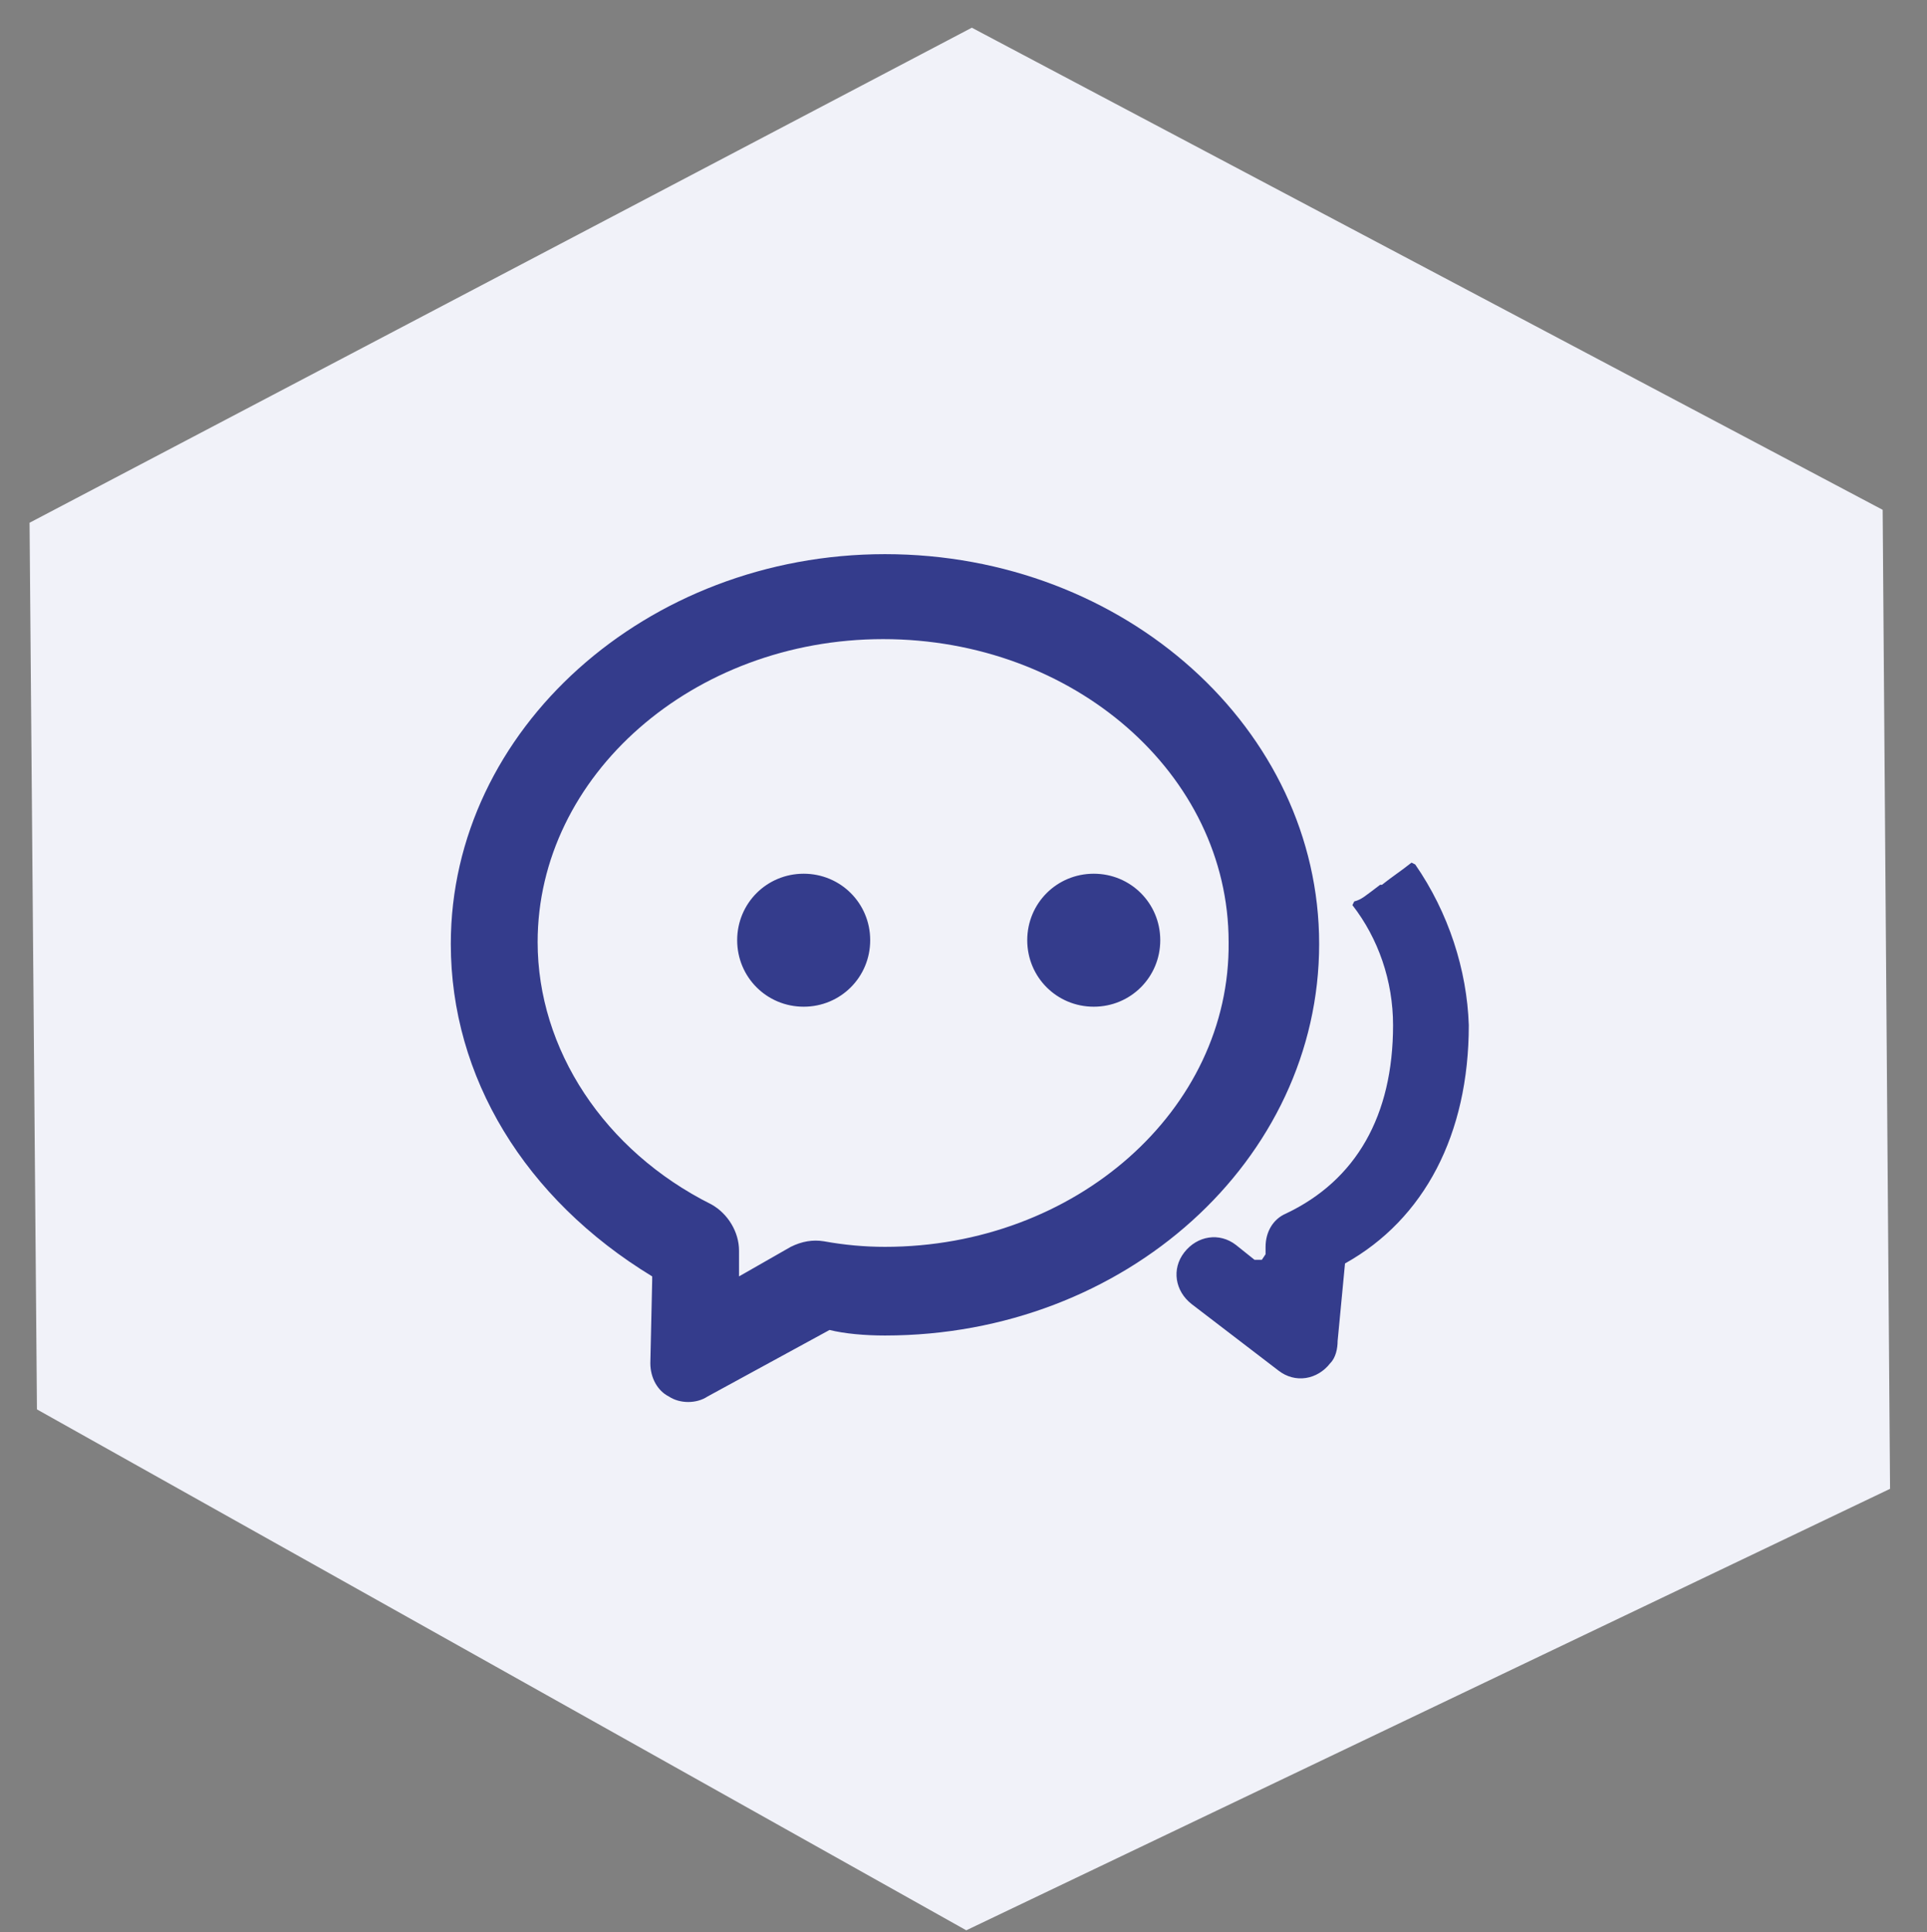
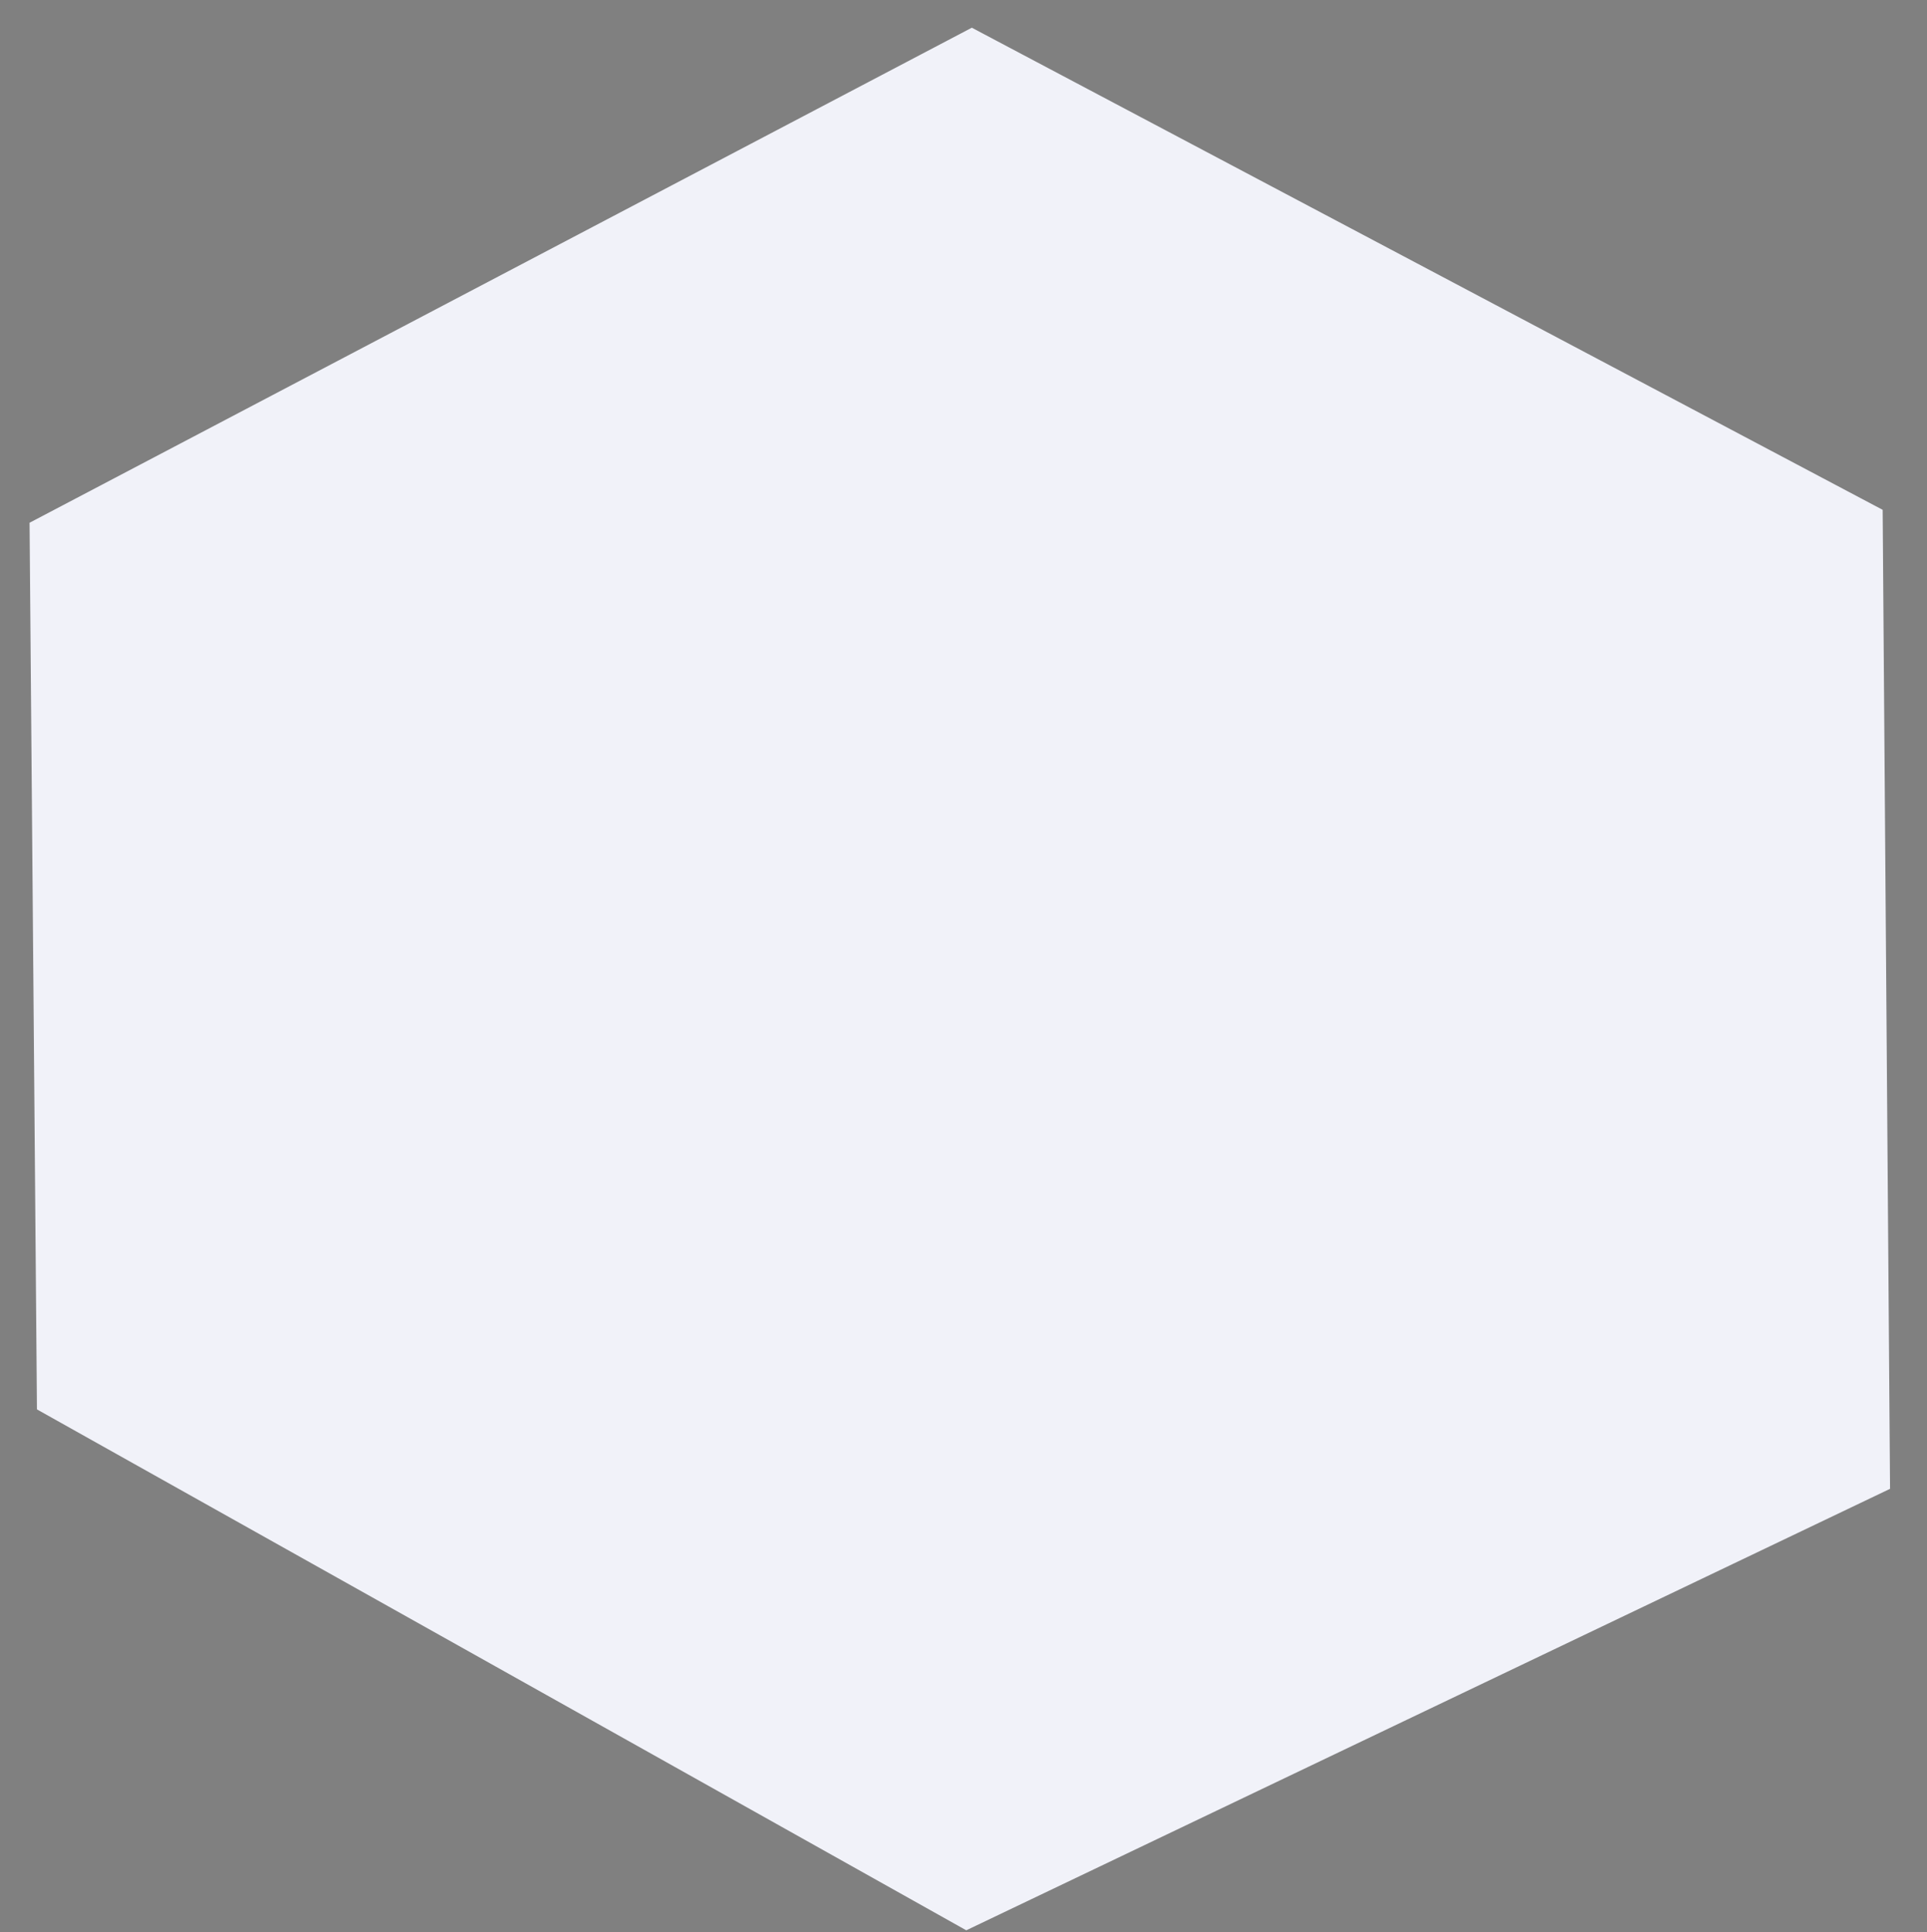
<svg xmlns="http://www.w3.org/2000/svg" version="1.1" id="图层_1" x="0px" y="0px" viewBox="0 0 104.3 104.6" style="enable-background:new 0 0 104.3 104.6;" xml:space="preserve">
  <rect x="0" y="0" width="104.3" height="104.6" fill="#808080" stroke="none" />
  <style type="text/css">
	.st0{fill:#F1F2F9;}
	.st1{fill:#343C8C;}
</style>
  <g>
    <g>
      <polygon class="st0" points="101.9,27.6 52.6,1.5 1.6,28.3 2,76.3 52.3,104.5 102.3,80.6   " />
    </g>
  </g>
  <g>
    <g>
-       <path class="st1" d="M71.4,51.1C71.4,39.5,60.9,30,47.9,30C35,30,24.4,39.5,24.4,51.1c0,7.2,4,13.8,10.9,18l0,0.2l-0.1,4.5    c0,0.8,0.4,1.5,1,1.8c0.6,0.4,1.5,0.4,2.1,0l6.6-3.6c0.8,0.2,1.9,0.3,3,0.3C60.9,72.3,71.4,62.8,71.4,51.1z M47.9,67.5    c-1.1,0-2.2-0.1-3.3-0.3c-0.6-0.1-1.2,0-1.8,0.3l-2.8,1.6l0-1.4c0-1-0.6-2-1.5-2.5c-5.8-2.9-9.4-8.4-9.4-14.2    c0-9,8.4-16.4,18.7-16.4c10.3,0,18.7,7.3,18.7,16.4C66.6,60.1,58.2,67.5,47.9,67.5z M76.6,46.8l-0.2-0.1c-0.5,0.4-1.1,0.8-1.6,1.2    l-0.1,0c-0.8,0.6-1,0.8-1.4,0.9l-0.1,0.2c1.4,1.8,2.2,4.1,2.2,6.5c0,4.9-2,8.4-5.8,10.2c-0.7,0.3-1.1,1-1.1,1.8l0,0.4l-0.2,0.3    l-0.1,0l-0.3,0l-1-0.8c-0.9-0.7-2.1-0.5-2.8,0.4s-0.5,2.1,0.4,2.8l4.7,3.6c0.9,0.7,2.1,0.5,2.8-0.4c0.3-0.3,0.4-0.8,0.4-1.2    l0.4-4.2c4.3-2.4,6.7-7,6.7-12.9C79.4,52.5,78.4,49.4,76.6,46.8z M43.5,47.3c-2,0-3.6,1.6-3.6,3.6c0,2,1.6,3.6,3.6,3.6    c2,0,3.6-1.6,3.6-3.6C47.1,48.9,45.5,47.3,43.5,47.3z M59.2,47.3c-2,0-3.6,1.6-3.6,3.6c0,2,1.6,3.6,3.6,3.6c2,0,3.6-1.6,3.6-3.6    C62.8,48.9,61.2,47.3,59.2,47.3z" />
-     </g>
+       </g>
  </g>
</svg>